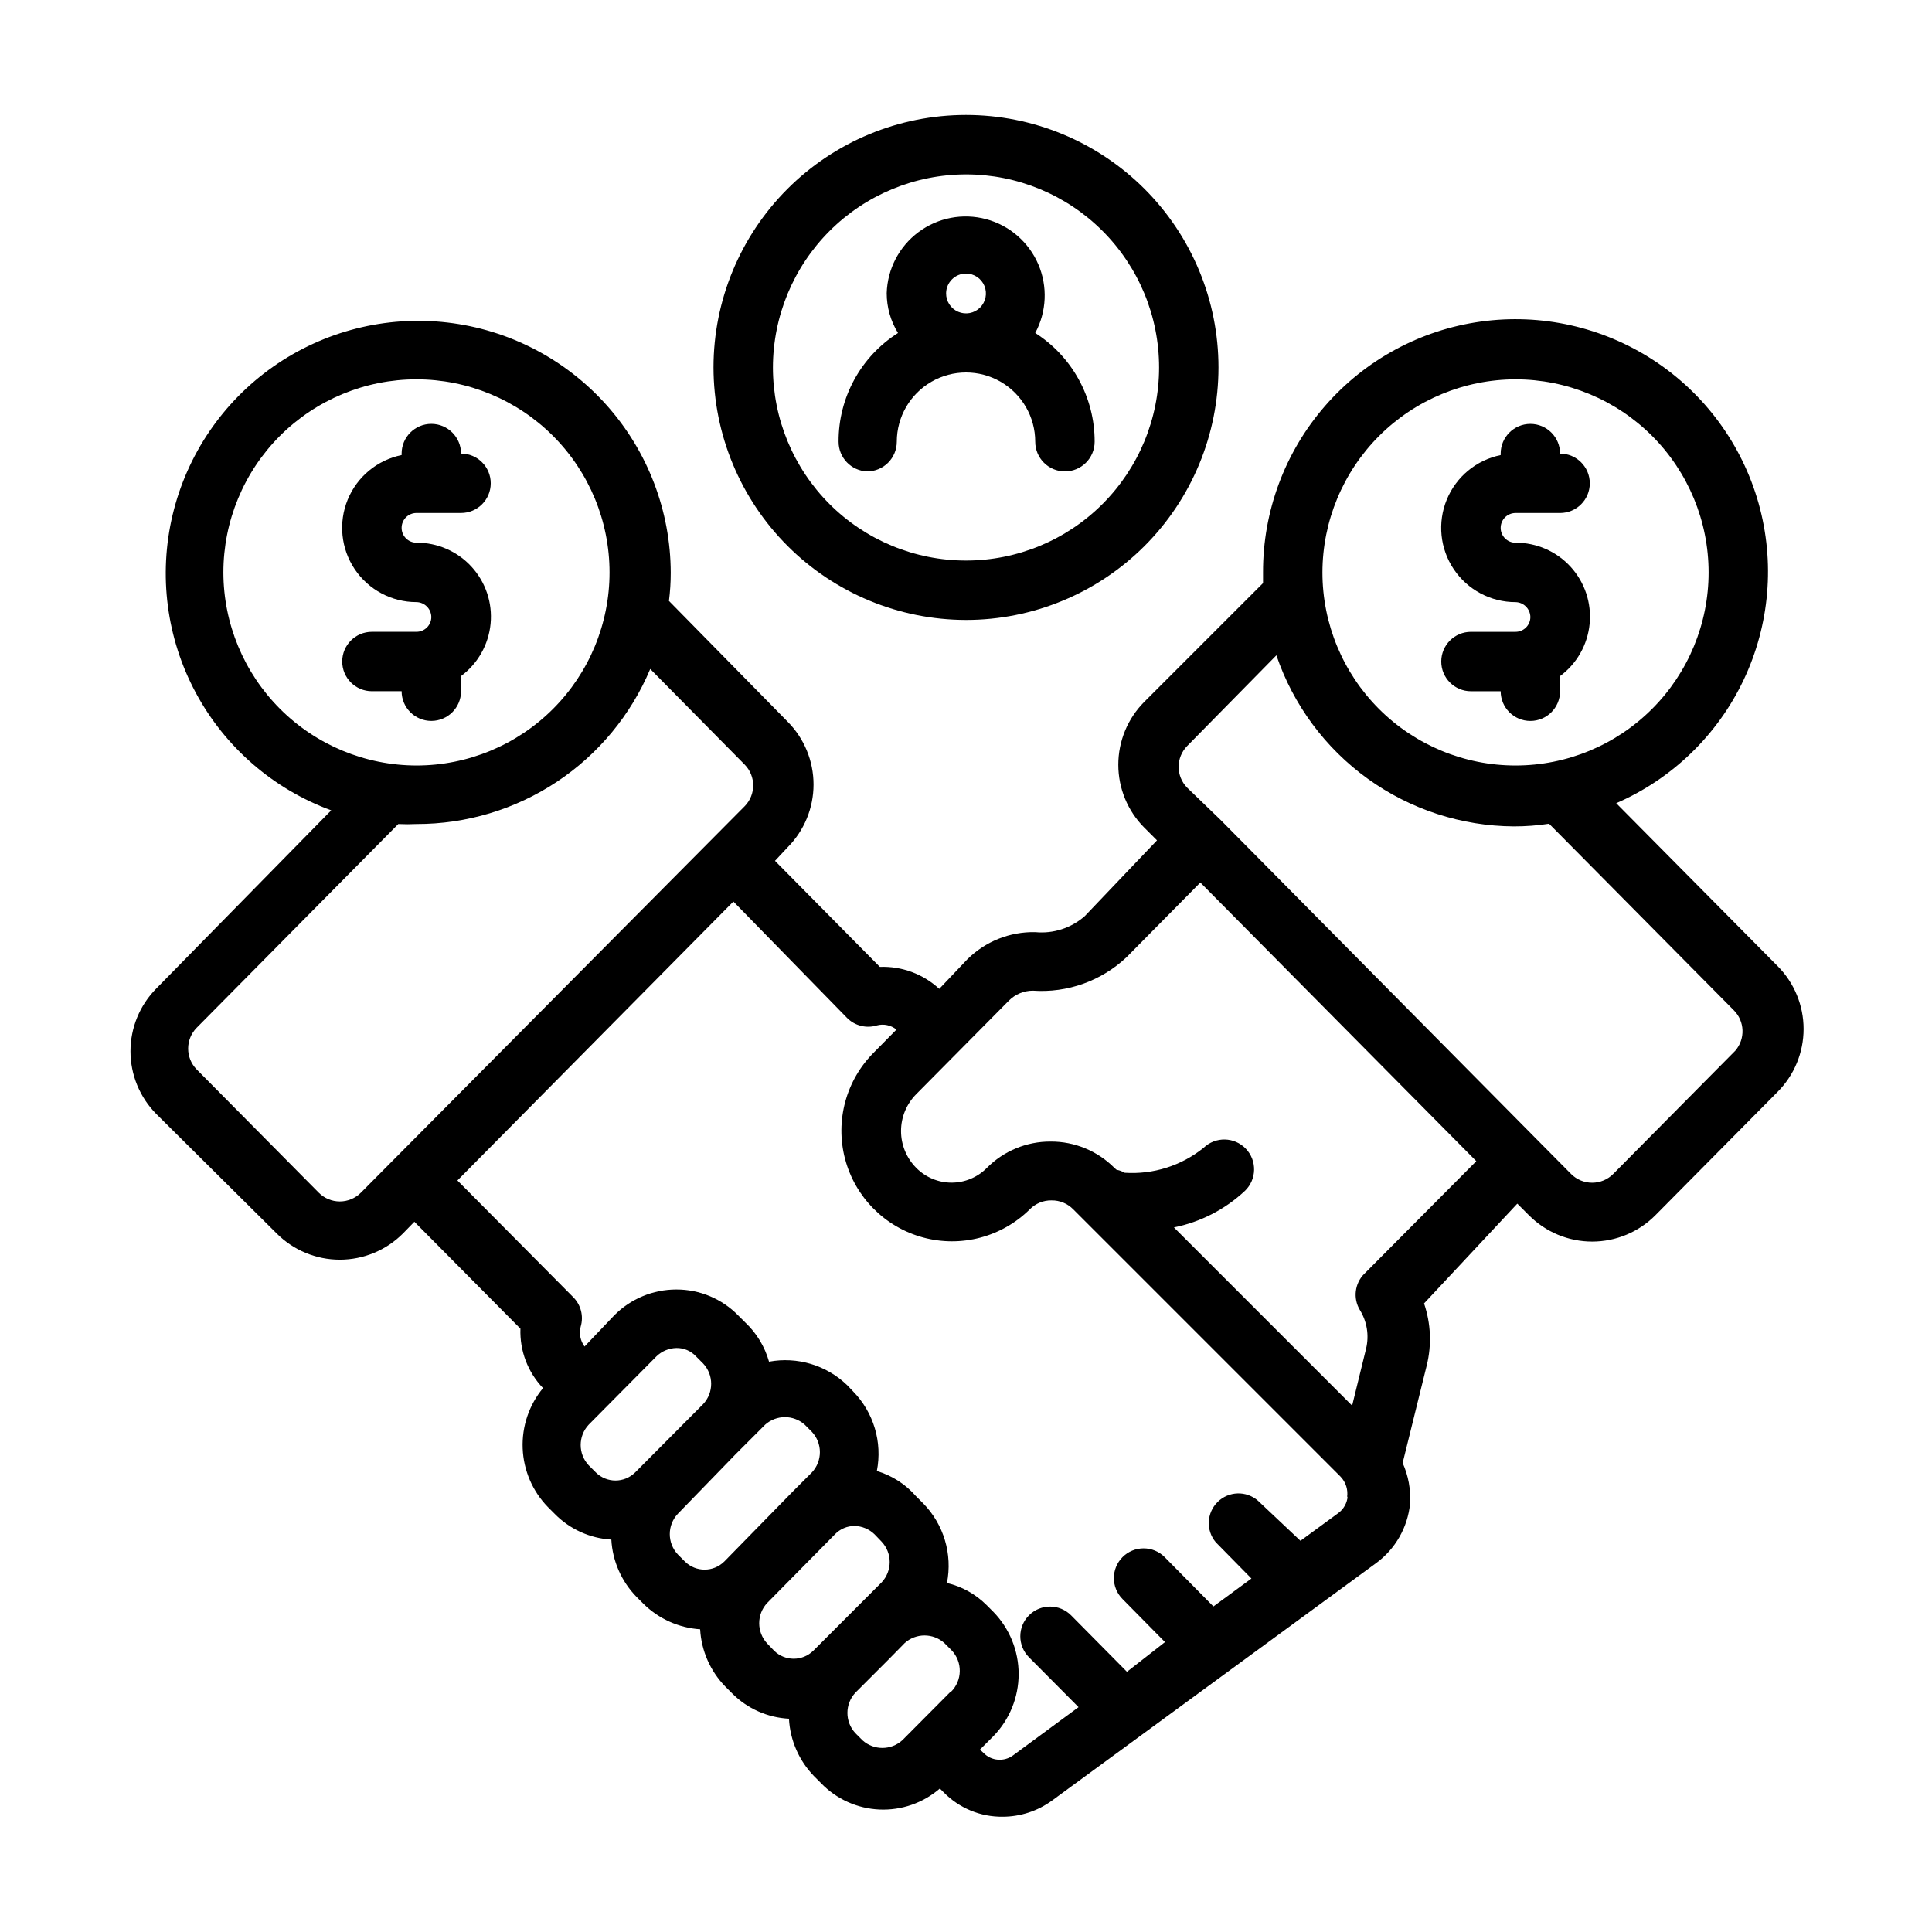
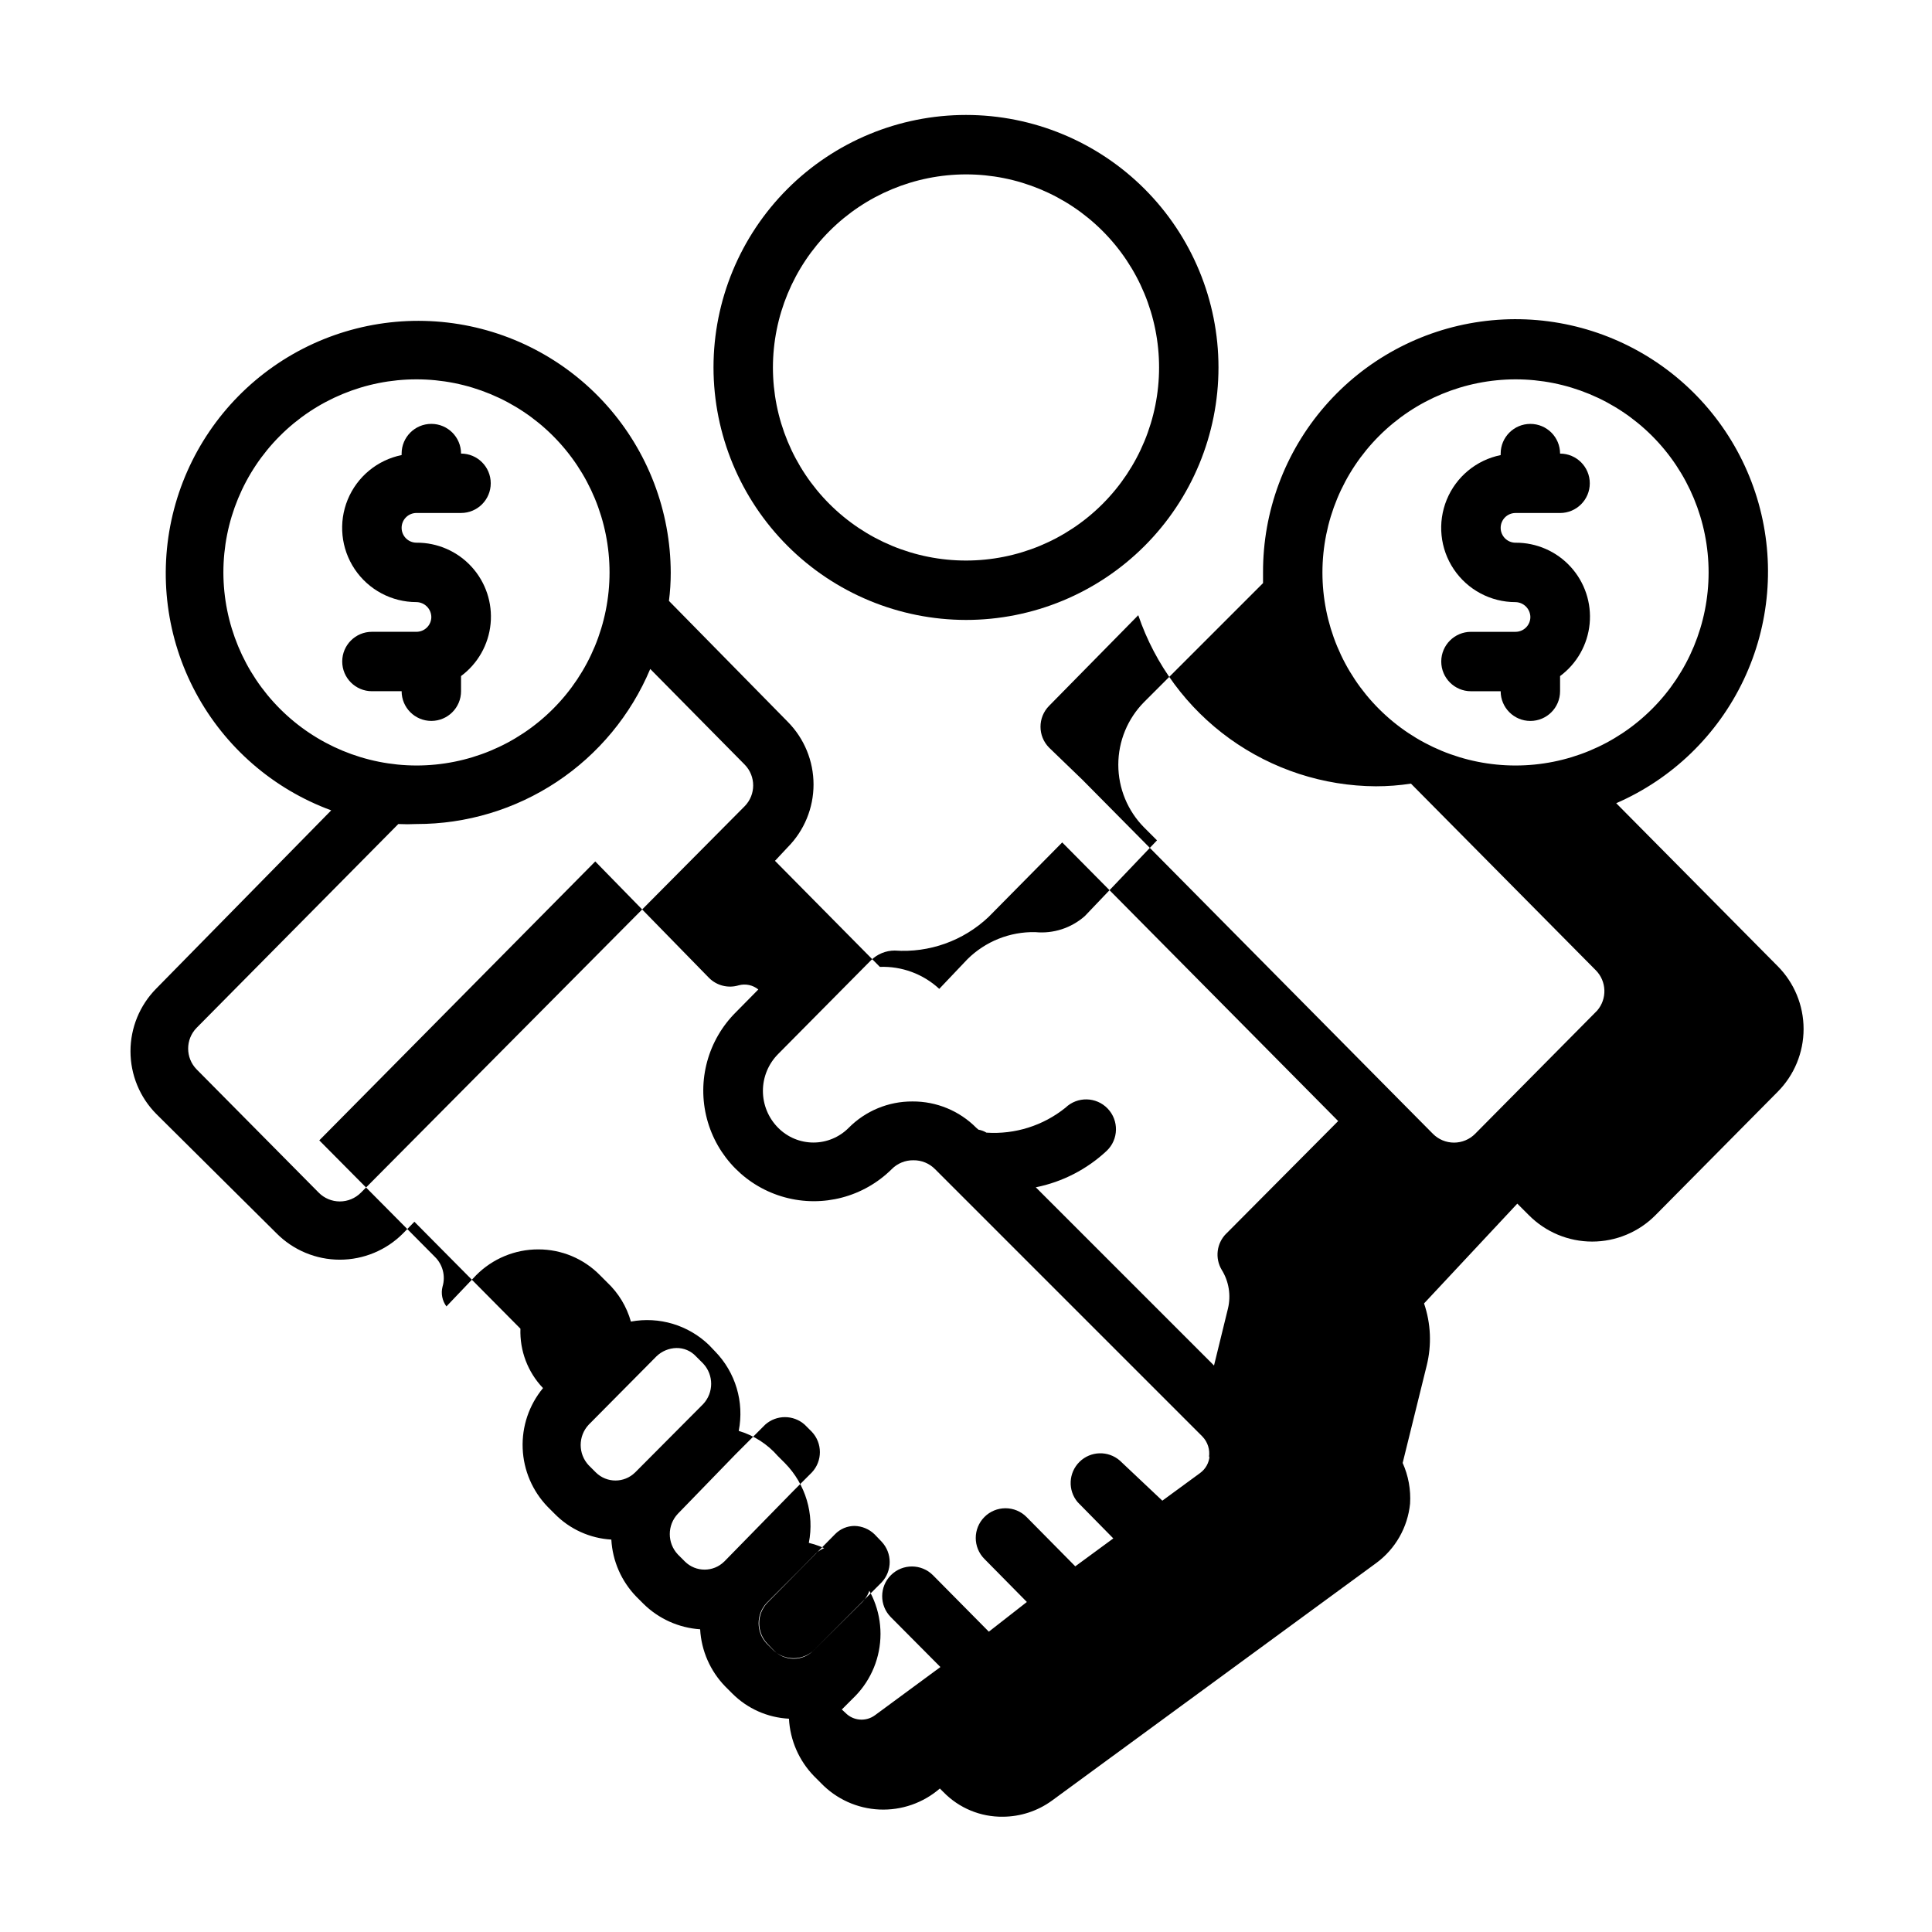
<svg xmlns="http://www.w3.org/2000/svg" fill="#000000" width="800px" height="800px" version="1.1" viewBox="144 144 512 512">
  <g>
    <path d="m266.18 327.18v-4.016c4.453-3.305 7.301-8.344 7.832-13.867 0.535-5.523-1.301-11.012-5.047-15.105-3.742-4.094-9.047-6.41-14.594-6.375-2.176 0-3.938-1.762-3.938-3.934 0-2.176 1.762-3.938 3.938-3.938h11.809c4.348 0 7.871-3.523 7.871-7.871s-3.523-7.871-7.871-7.871c0-4.348-3.527-7.871-7.875-7.871-4.348 0-7.871 3.523-7.871 7.871v0.395c-6.434 1.305-11.793 5.734-14.289 11.809-2.492 6.074-1.793 12.992 1.863 18.441 3.66 5.453 9.797 8.723 16.363 8.715 2.156 0.043 3.894 1.781 3.934 3.938 0 1.043-0.414 2.043-1.152 2.781-0.738 0.738-1.738 1.152-2.781 1.152h-11.809c-4.348 0-7.871 3.523-7.871 7.871s3.523 7.875 7.871 7.875h7.871c0 4.348 3.523 7.871 7.871 7.871 4.348 0 7.875-3.523 7.875-7.871z" />
    <path d="m545.63 311.44h-11.809c-4.348 0-7.875 3.523-7.875 7.871s3.527 7.875 7.875 7.875h7.871c0 4.348 3.523 7.871 7.871 7.871s7.871-3.523 7.871-7.871v-4.016c4.457-3.305 7.305-8.344 7.836-13.867 0.531-5.523-1.301-11.012-5.047-15.105-3.742-4.094-9.047-6.41-14.594-6.375-2.176 0-3.938-1.762-3.938-3.934 0-2.176 1.762-3.938 3.938-3.938h11.805c4.348 0 7.875-3.523 7.875-7.871s-3.527-7.871-7.875-7.871c0-4.348-3.523-7.871-7.871-7.871s-7.871 3.523-7.871 7.871v0.395c-6.434 1.305-11.793 5.734-14.289 11.809-2.492 6.074-1.797 12.992 1.863 18.441 3.66 5.453 9.797 8.723 16.363 8.715 2.156 0.043 3.891 1.781 3.934 3.938 0 1.043-0.414 2.043-1.152 2.781-0.738 0.738-1.738 1.152-2.781 1.152z" />
-     <path d="m615.06 400-42.746-43.141c14.836-6.453 26.832-18.059 33.766-32.676 6.934-14.613 8.34-31.246 3.957-46.82-4.387-15.57-14.262-29.027-27.805-37.875-13.543-8.852-29.832-12.496-45.855-10.258-16.02 2.234-30.688 10.199-41.289 22.422-10.602 12.219-16.418 27.863-16.371 44.043v2.832l-31.488 31.488c-4.398 4.426-6.867 10.41-6.867 16.648 0 6.242 2.469 12.227 6.867 16.652l3.387 3.387-19.129 20.07c-3.606 3.18-8.367 4.719-13.148 4.25-6.703-0.137-13.18 2.449-17.949 7.164l-7.477 7.871c-4.269-3.949-9.934-6.043-15.746-5.824l-27.789-28.102 3.387-3.621c4.375-4.422 6.828-10.391 6.828-16.609 0-6.223-2.453-12.191-6.828-16.613l-31.488-32.039c0.316-2.481 0.477-4.977 0.473-7.477-0.039-16.383-6.086-32.18-16.996-44.398s-25.922-20.012-42.191-21.902c-16.273-1.891-32.672 2.254-46.094 11.645-13.418 9.395-22.926 23.383-26.723 39.32-3.793 15.934-1.613 32.707 6.133 47.141s20.52 25.523 35.895 31.172l-46.367 47.23c-4.375 4.422-6.828 10.391-6.828 16.609 0 6.223 2.453 12.191 6.828 16.613l31.883 31.645c4.434 4.469 10.469 6.984 16.766 6.984 6.297 0 12.336-2.516 16.77-6.984l2.992-3.07 28.102 28.34c-0.211 5.84 1.945 11.516 5.984 15.742-3.703 4.484-5.625 10.176-5.391 15.984 0.23 5.812 2.598 11.332 6.648 15.504l1.891 1.891c3.977 4.027 9.305 6.438 14.957 6.769 0.312 5.668 2.66 11.035 6.609 15.113l1.891 1.891c4.035 3.988 9.375 6.391 15.035 6.769 0.316 5.668 2.664 11.035 6.613 15.113l1.891 1.891c4.004 4.019 9.363 6.406 15.035 6.691 0.297 5.695 2.644 11.094 6.613 15.191l1.891 1.891h-0.004c4.07 4.223 9.605 6.723 15.461 6.984 5.859 0.262 11.594-1.73 16.027-5.566l0.945 0.945v-0.004c4.129 4.25 9.82 6.613 15.746 6.535 4.668-0.02 9.211-1.508 12.988-4.25l85.961-62.977c5.086-3.738 8.348-9.461 8.973-15.746 0.227-3.699-0.445-7.398-1.965-10.781l6.375-25.82c1.348-5.441 1.102-11.152-0.707-16.453l24.715-26.449 3.07 3.07v-0.004c4.438 4.473 10.473 6.988 16.77 6.988s12.332-2.516 16.766-6.988l32.355-32.668c4.422-4.426 6.906-10.43 6.906-16.688s-2.484-12.262-6.906-16.688zm-69.43-155.47c13.57 0 26.582 5.391 36.18 14.984 9.594 9.598 14.988 22.613 14.988 36.184 0 13.57-5.394 26.586-14.988 36.18-9.598 9.598-22.609 14.988-36.18 14.988-13.574 0-26.586-5.391-36.184-14.988-9.594-9.594-14.988-22.609-14.988-36.18 0.023-13.566 5.422-26.566 15.012-36.16 9.59-9.59 22.594-14.988 36.16-15.008zm-342.43 51.168c0-13.57 5.391-26.586 14.984-36.184 9.598-9.594 22.613-14.984 36.184-14.984 13.57 0 26.586 5.391 36.18 14.984 9.598 9.598 14.988 22.613 14.988 36.184 0 13.57-5.391 26.586-14.988 36.18-9.594 9.598-22.609 14.988-36.18 14.988-13.566-0.023-26.566-5.418-36.16-15.012-9.59-9.59-14.988-22.594-15.008-36.156zm36.449 164.37h-0.004c-1.477 1.488-3.488 2.328-5.59 2.328-2.098 0-4.109-0.84-5.586-2.328l-32.355-32.668c-3-3.062-3-7.961 0-11.023l53.449-54.004v0.004c1.602 0.078 3.203 0.078 4.805 0 13.227 0.023 26.168-3.867 37.191-11.18 11.023-7.309 19.637-17.719 24.762-29.914l25.031 25.348c3 3.062 3 7.961 0 11.023zm72.66 74.156-0.004-0.004c-2.883 2.844-7.512 2.844-10.391 0l-1.891-1.891v0.004c-2.848-3.031-2.848-7.754 0-10.785l17.949-18.105c1.418-1.371 3.301-2.156 5.273-2.203 1.965-0.039 3.856 0.762 5.195 2.203l1.891 1.891c2.848 3.027 2.848 7.754 0 10.781zm23.617 23.617-0.004-0.004c-2.883 2.84-7.512 2.84-10.395 0l-1.891-1.891h0.004c-2.852-3.027-2.852-7.754 0-10.781l15.273-15.742 7.871-7.871v-0.004c2.984-2.656 7.484-2.656 10.469 0l1.891 1.891c2.848 3.027 2.848 7.754 0 10.781l-4.961 4.961zm23.617 23.617-0.008-0.004c-2.879 2.84-7.508 2.84-10.391 0l-1.812-1.891h0.004c-2.852-3.031-2.852-7.754 0-10.785l17.949-18.184h-0.004c1.363-1.406 3.238-2.203 5.195-2.203 1.973 0.047 3.856 0.832 5.277 2.203l1.891 1.969h-0.004c2.852 3.031 2.852 7.754 0 10.785zm36.605 10.629-13.066 13.145-0.008-0.004c-2.984 2.656-7.484 2.656-10.469 0l-1.891-1.891c-2.848-3.031-2.848-7.754 0-10.785l8.66-8.66 4.41-4.488-0.004 0.004c2.984-2.656 7.488-2.656 10.469 0l1.891 1.891c3.008 3.113 2.938 8.07-0.156 11.098zm105.01-51.562-0.008-0.004c-0.141 1.789-1.062 3.43-2.516 4.484l-9.996 7.32-11.262-10.625c-3.102-2.699-7.762-2.555-10.691 0.336-2.926 2.887-3.141 7.543-0.484 10.684l9.445 9.605-10.078 7.398-12.91-13.066h0.004c-1.48-1.492-3.492-2.328-5.59-2.328-2.102 0-4.113 0.836-5.59 2.328-3.051 3.07-3.051 8.027 0 11.098l11.258 11.414-10.078 7.871-14.801-14.957 0.004 0.004c-3.066-3.086-8.055-3.106-11.141-0.039-3.086 3.062-3.106 8.051-0.039 11.137l13.145 13.227-17.32 12.754 0.004-0.004c-2.41 1.801-5.781 1.531-7.871-0.629l-0.945-0.867 3.543-3.543v0.004c4.301-4.41 6.711-10.332 6.711-16.492 0-6.164-2.41-12.082-6.711-16.492l-1.891-1.891c-2.871-2.832-6.465-4.82-10.391-5.746 1.508-7.641-0.848-15.531-6.297-21.098l-1.891-1.891v0.004c-2.758-3.176-6.363-5.496-10.391-6.691 1.508-7.641-0.848-15.535-6.297-21.098l-1.574-1.652c-5.492-5.297-13.203-7.613-20.703-6.219-1.117-3.973-3.293-7.566-6.301-10.395l-1.891-1.891 0.004 0.004c-4.312-4.398-10.215-6.867-16.375-6.848-6.18-0.008-12.102 2.461-16.453 6.848l-7.871 8.266c-1.121-1.512-1.5-3.453-1.023-5.273 0.832-2.801 0.043-5.832-2.047-7.875l-30.621-30.859 73.133-73.918 30.148 30.859c2.055 2.062 5.086 2.82 7.871 1.969 1.809-0.488 3.742-0.078 5.195 1.102l-5.902 5.984c-7.441 7.367-10.383 18.145-7.723 28.273 2.664 10.125 10.523 18.062 20.625 20.82s20.906-0.082 28.344-7.453c1.512-1.539 3.59-2.394 5.75-2.359 2.156-0.035 4.234 0.82 5.746 2.359l70.848 70.848v0.004c1.41 1.461 2.055 3.5 1.73 5.508zm4.41-58.961-0.008-0.008c-2.547 2.555-3.035 6.512-1.18 9.605 1.895 3.055 2.488 6.738 1.652 10.234l-3.699 15.113-47.23-47.23h-0.004c7.051-1.414 13.566-4.769 18.816-9.684 3.152-3.023 3.258-8.027 0.234-11.18-3.019-3.152-8.027-3.258-11.176-0.234-5.902 4.758-13.379 7.117-20.941 6.613-0.656-0.391-1.375-0.66-2.125-0.789l-0.551-0.473c-4.469-4.516-10.57-7.043-16.926-7.004-6.356-0.039-12.457 2.488-16.926 7.004-2.469 2.484-5.824 3.883-9.328 3.883-3.5 0-6.859-1.398-9.328-3.883-2.602-2.598-4.062-6.125-4.062-9.801 0-3.676 1.461-7.199 4.062-9.801l24.562-24.797c1.676-1.66 3.938-2.594 6.297-2.598 9.172 0.652 18.195-2.578 24.875-8.895l19.523-19.758 73.133 73.84zm98.312-59.125-32.352 32.668c-1.48 1.492-3.492 2.328-5.59 2.328-2.102 0-4.113-0.836-5.59-2.328l-8.66-8.738-84.23-85.094-8.816-8.504c-3.051-3.07-3.051-8.027 0-11.098l23.617-24.008v-0.004c4.484 13.168 12.957 24.609 24.242 32.734 11.289 8.125 24.824 12.535 38.734 12.609 3.109 0 6.215-0.234 9.289-0.707l48.965 49.438v-0.004c2.91 2.918 3.082 7.586 0.391 10.707z" />
+     <path d="m615.06 400-42.746-43.141c14.836-6.453 26.832-18.059 33.766-32.676 6.934-14.613 8.34-31.246 3.957-46.82-4.387-15.57-14.262-29.027-27.805-37.875-13.543-8.852-29.832-12.496-45.855-10.258-16.02 2.234-30.688 10.199-41.289 22.422-10.602 12.219-16.418 27.863-16.371 44.043v2.832l-31.488 31.488c-4.398 4.426-6.867 10.41-6.867 16.648 0 6.242 2.469 12.227 6.867 16.652l3.387 3.387-19.129 20.07c-3.606 3.18-8.367 4.719-13.148 4.25-6.703-0.137-13.18 2.449-17.949 7.164l-7.477 7.871c-4.269-3.949-9.934-6.043-15.746-5.824l-27.789-28.102 3.387-3.621c4.375-4.422 6.828-10.391 6.828-16.609 0-6.223-2.453-12.191-6.828-16.613l-31.488-32.039c0.316-2.481 0.477-4.977 0.473-7.477-0.039-16.383-6.086-32.18-16.996-44.398s-25.922-20.012-42.191-21.902c-16.273-1.891-32.672 2.254-46.094 11.645-13.418 9.395-22.926 23.383-26.723 39.32-3.793 15.934-1.613 32.707 6.133 47.141s20.52 25.523 35.895 31.172l-46.367 47.23c-4.375 4.422-6.828 10.391-6.828 16.609 0 6.223 2.453 12.191 6.828 16.613l31.883 31.645c4.434 4.469 10.469 6.984 16.766 6.984 6.297 0 12.336-2.516 16.77-6.984l2.992-3.07 28.102 28.34c-0.211 5.84 1.945 11.516 5.984 15.742-3.703 4.484-5.625 10.176-5.391 15.984 0.23 5.812 2.598 11.332 6.648 15.504l1.891 1.891c3.977 4.027 9.305 6.438 14.957 6.769 0.312 5.668 2.66 11.035 6.609 15.113l1.891 1.891c4.035 3.988 9.375 6.391 15.035 6.769 0.316 5.668 2.664 11.035 6.613 15.113l1.891 1.891c4.004 4.019 9.363 6.406 15.035 6.691 0.297 5.695 2.644 11.094 6.613 15.191l1.891 1.891h-0.004c4.07 4.223 9.605 6.723 15.461 6.984 5.859 0.262 11.594-1.73 16.027-5.566l0.945 0.945v-0.004c4.129 4.25 9.82 6.613 15.746 6.535 4.668-0.02 9.211-1.508 12.988-4.25l85.961-62.977c5.086-3.738 8.348-9.461 8.973-15.746 0.227-3.699-0.445-7.398-1.965-10.781l6.375-25.82c1.348-5.441 1.102-11.152-0.707-16.453l24.715-26.449 3.07 3.07v-0.004c4.438 4.473 10.473 6.988 16.77 6.988s12.332-2.516 16.766-6.988l32.355-32.668c4.422-4.426 6.906-10.43 6.906-16.688s-2.484-12.262-6.906-16.688zm-69.43-155.47c13.57 0 26.582 5.391 36.18 14.984 9.594 9.598 14.988 22.613 14.988 36.184 0 13.57-5.394 26.586-14.988 36.18-9.598 9.598-22.609 14.988-36.18 14.988-13.574 0-26.586-5.391-36.184-14.988-9.594-9.594-14.988-22.609-14.988-36.18 0.023-13.566 5.422-26.566 15.012-36.16 9.59-9.59 22.594-14.988 36.16-15.008zm-342.43 51.168c0-13.57 5.391-26.586 14.984-36.184 9.598-9.594 22.613-14.984 36.184-14.984 13.57 0 26.586 5.391 36.18 14.984 9.598 9.598 14.988 22.613 14.988 36.184 0 13.57-5.391 26.586-14.988 36.18-9.594 9.598-22.609 14.988-36.18 14.988-13.566-0.023-26.566-5.418-36.16-15.012-9.59-9.59-14.988-22.594-15.008-36.156zm36.449 164.37h-0.004c-1.477 1.488-3.488 2.328-5.59 2.328-2.098 0-4.109-0.84-5.586-2.328l-32.355-32.668c-3-3.062-3-7.961 0-11.023l53.449-54.004v0.004c1.602 0.078 3.203 0.078 4.805 0 13.227 0.023 26.168-3.867 37.191-11.18 11.023-7.309 19.637-17.719 24.762-29.914l25.031 25.348c3 3.062 3 7.961 0 11.023zm72.66 74.156-0.004-0.004c-2.883 2.844-7.512 2.844-10.391 0l-1.891-1.891v0.004c-2.848-3.031-2.848-7.754 0-10.785l17.949-18.105c1.418-1.371 3.301-2.156 5.273-2.203 1.965-0.039 3.856 0.762 5.195 2.203l1.891 1.891c2.848 3.027 2.848 7.754 0 10.781zm23.617 23.617-0.004-0.004c-2.883 2.84-7.512 2.84-10.395 0l-1.891-1.891h0.004c-2.852-3.027-2.852-7.754 0-10.781l15.273-15.742 7.871-7.871v-0.004c2.984-2.656 7.484-2.656 10.469 0l1.891 1.891c2.848 3.027 2.848 7.754 0 10.781l-4.961 4.961zm23.617 23.617-0.008-0.004c-2.879 2.84-7.508 2.84-10.391 0l-1.812-1.891h0.004c-2.852-3.031-2.852-7.754 0-10.785l17.949-18.184h-0.004c1.363-1.406 3.238-2.203 5.195-2.203 1.973 0.047 3.856 0.832 5.277 2.203l1.891 1.969h-0.004c2.852 3.031 2.852 7.754 0 10.785zc-2.984 2.656-7.484 2.656-10.469 0l-1.891-1.891c-2.848-3.031-2.848-7.754 0-10.785l8.66-8.66 4.41-4.488-0.004 0.004c2.984-2.656 7.488-2.656 10.469 0l1.891 1.891c3.008 3.113 2.938 8.07-0.156 11.098zm105.01-51.562-0.008-0.004c-0.141 1.789-1.062 3.43-2.516 4.484l-9.996 7.32-11.262-10.625c-3.102-2.699-7.762-2.555-10.691 0.336-2.926 2.887-3.141 7.543-0.484 10.684l9.445 9.605-10.078 7.398-12.91-13.066h0.004c-1.48-1.492-3.492-2.328-5.59-2.328-2.102 0-4.113 0.836-5.59 2.328-3.051 3.07-3.051 8.027 0 11.098l11.258 11.414-10.078 7.871-14.801-14.957 0.004 0.004c-3.066-3.086-8.055-3.106-11.141-0.039-3.086 3.062-3.106 8.051-0.039 11.137l13.145 13.227-17.32 12.754 0.004-0.004c-2.41 1.801-5.781 1.531-7.871-0.629l-0.945-0.867 3.543-3.543v0.004c4.301-4.41 6.711-10.332 6.711-16.492 0-6.164-2.41-12.082-6.711-16.492l-1.891-1.891c-2.871-2.832-6.465-4.82-10.391-5.746 1.508-7.641-0.848-15.531-6.297-21.098l-1.891-1.891v0.004c-2.758-3.176-6.363-5.496-10.391-6.691 1.508-7.641-0.848-15.535-6.297-21.098l-1.574-1.652c-5.492-5.297-13.203-7.613-20.703-6.219-1.117-3.973-3.293-7.566-6.301-10.395l-1.891-1.891 0.004 0.004c-4.312-4.398-10.215-6.867-16.375-6.848-6.18-0.008-12.102 2.461-16.453 6.848l-7.871 8.266c-1.121-1.512-1.5-3.453-1.023-5.273 0.832-2.801 0.043-5.832-2.047-7.875l-30.621-30.859 73.133-73.918 30.148 30.859c2.055 2.062 5.086 2.82 7.871 1.969 1.809-0.488 3.742-0.078 5.195 1.102l-5.902 5.984c-7.441 7.367-10.383 18.145-7.723 28.273 2.664 10.125 10.523 18.062 20.625 20.82s20.906-0.082 28.344-7.453c1.512-1.539 3.59-2.394 5.75-2.359 2.156-0.035 4.234 0.82 5.746 2.359l70.848 70.848v0.004c1.41 1.461 2.055 3.5 1.73 5.508zm4.41-58.961-0.008-0.008c-2.547 2.555-3.035 6.512-1.18 9.605 1.895 3.055 2.488 6.738 1.652 10.234l-3.699 15.113-47.23-47.23h-0.004c7.051-1.414 13.566-4.769 18.816-9.684 3.152-3.023 3.258-8.027 0.234-11.18-3.019-3.152-8.027-3.258-11.176-0.234-5.902 4.758-13.379 7.117-20.941 6.613-0.656-0.391-1.375-0.66-2.125-0.789l-0.551-0.473c-4.469-4.516-10.57-7.043-16.926-7.004-6.356-0.039-12.457 2.488-16.926 7.004-2.469 2.484-5.824 3.883-9.328 3.883-3.5 0-6.859-1.398-9.328-3.883-2.602-2.598-4.062-6.125-4.062-9.801 0-3.676 1.461-7.199 4.062-9.801l24.562-24.797c1.676-1.66 3.938-2.594 6.297-2.598 9.172 0.652 18.195-2.578 24.875-8.895l19.523-19.758 73.133 73.84zm98.312-59.125-32.352 32.668c-1.48 1.492-3.492 2.328-5.59 2.328-2.102 0-4.113-0.836-5.59-2.328l-8.66-8.738-84.23-85.094-8.816-8.504c-3.051-3.07-3.051-8.027 0-11.098l23.617-24.008v-0.004c4.484 13.168 12.957 24.609 24.242 32.734 11.289 8.125 24.824 12.535 38.734 12.609 3.109 0 6.215-0.234 9.289-0.707l48.965 49.438v-0.004c2.91 2.918 3.082 7.586 0.391 10.707z" />
    <path d="m400 308.29c17.746 0 34.766-7.051 47.312-19.598s19.598-29.566 19.598-47.312-7.051-34.766-19.598-47.316c-12.547-12.547-29.566-19.598-47.312-19.598s-34.766 7.051-47.316 19.598c-12.547 12.551-19.598 29.57-19.598 47.316 0.02 17.738 7.078 34.746 19.621 47.289s29.551 19.602 47.293 19.621zm0-118.08v0.004c13.57 0 26.582 5.391 36.18 14.984 9.598 9.598 14.988 22.609 14.988 36.184 0 13.57-5.391 26.582-14.988 36.18-9.598 9.598-22.609 14.988-36.18 14.988s-26.586-5.391-36.184-14.988c-9.594-9.598-14.984-22.609-14.984-36.18 0.02-13.566 5.418-26.57 15.008-36.16s22.594-14.988 36.16-15.008z" />
-     <path d="m373.79 268.93c2.086 0 4.09-0.828 5.566-2.305 1.477-1.477 2.305-3.481 2.305-5.566 0-6.555 3.496-12.609 9.172-15.887s12.668-3.277 18.34 0c5.676 3.277 9.172 9.332 9.172 15.887 0 4.348 3.523 7.871 7.871 7.871 4.348 0 7.875-3.523 7.875-7.871 0.027-11.668-5.914-22.535-15.746-28.812 3.039-5.637 3.336-12.352 0.801-18.234-2.539-5.879-7.625-10.273-13.809-11.934-6.188-1.656-12.789-0.395-17.926 3.43-5.137 3.824-8.242 9.789-8.426 16.188 0 3.727 1.035 7.379 2.992 10.551-9.855 6.254-15.805 17.137-15.746 28.812-0.004 4.227 3.332 7.703 7.559 7.871zm26.215-52.43c2.141 0 4.066 1.297 4.879 3.277 0.812 1.98 0.344 4.254-1.18 5.758-1.523 1.5-3.805 1.934-5.773 1.09-1.969-0.84-3.234-2.789-3.203-4.93 0.043-2.879 2.394-5.195 5.277-5.195z" />
  </g>
</svg>